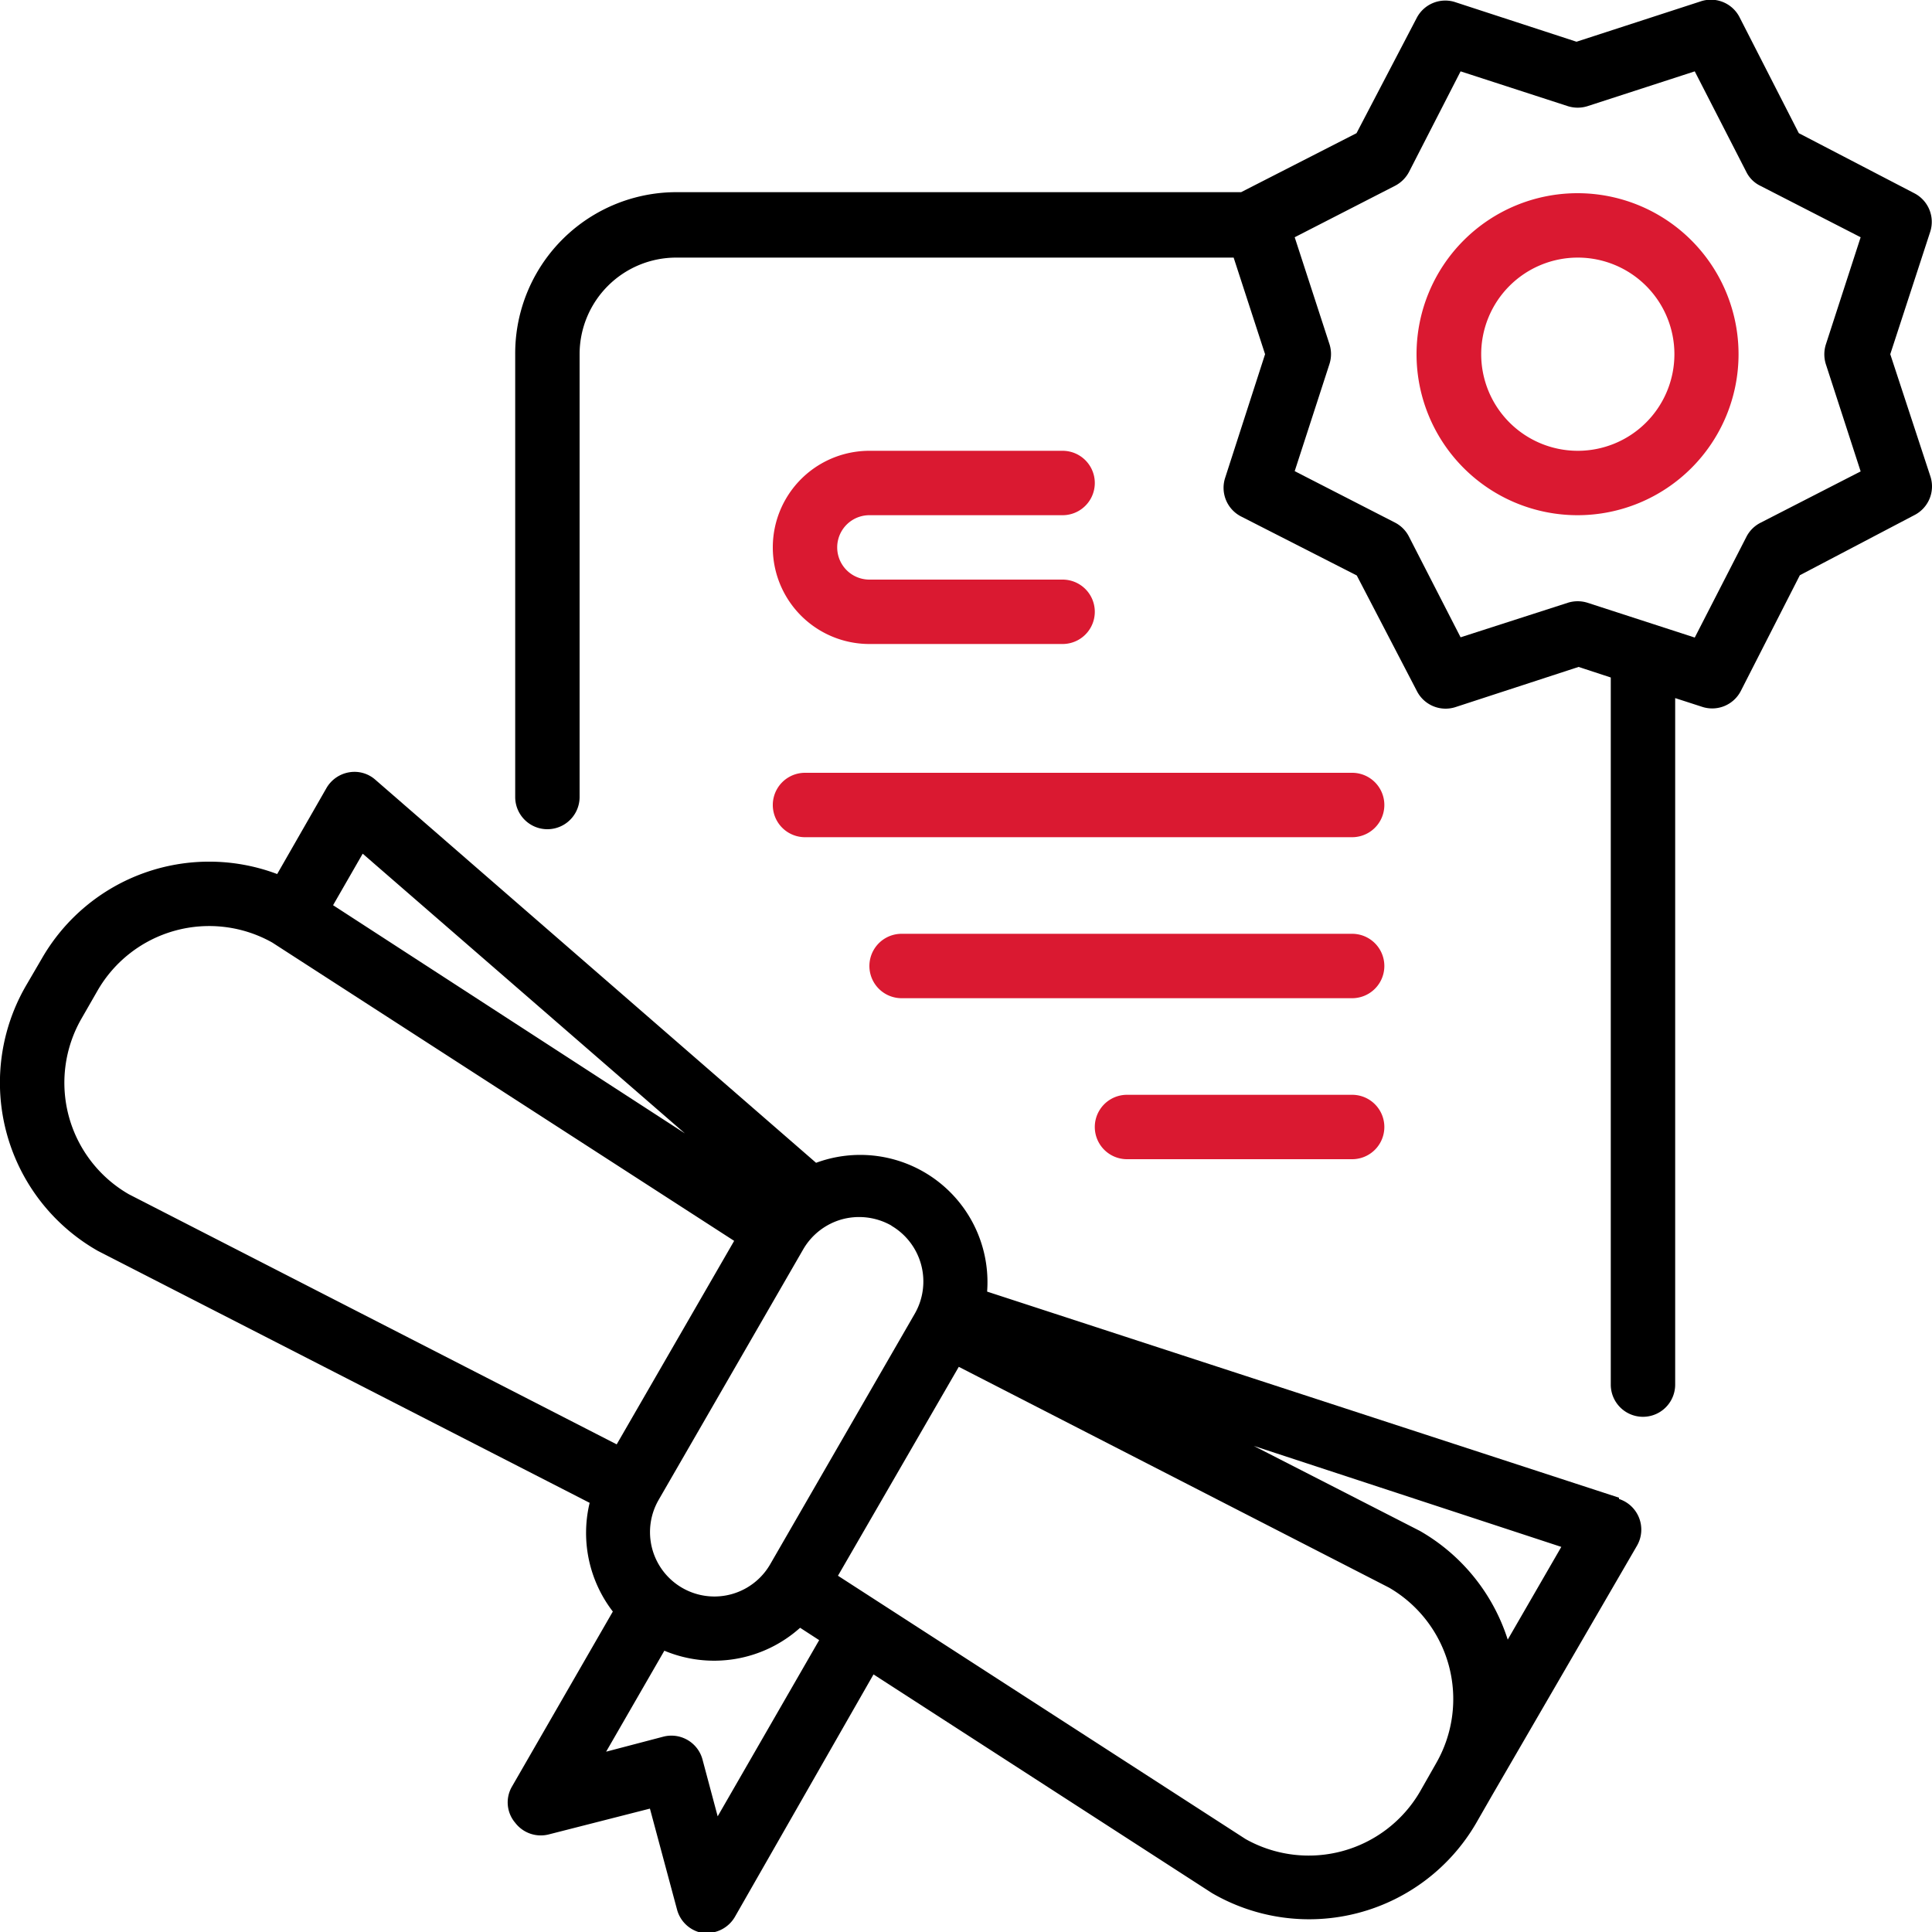
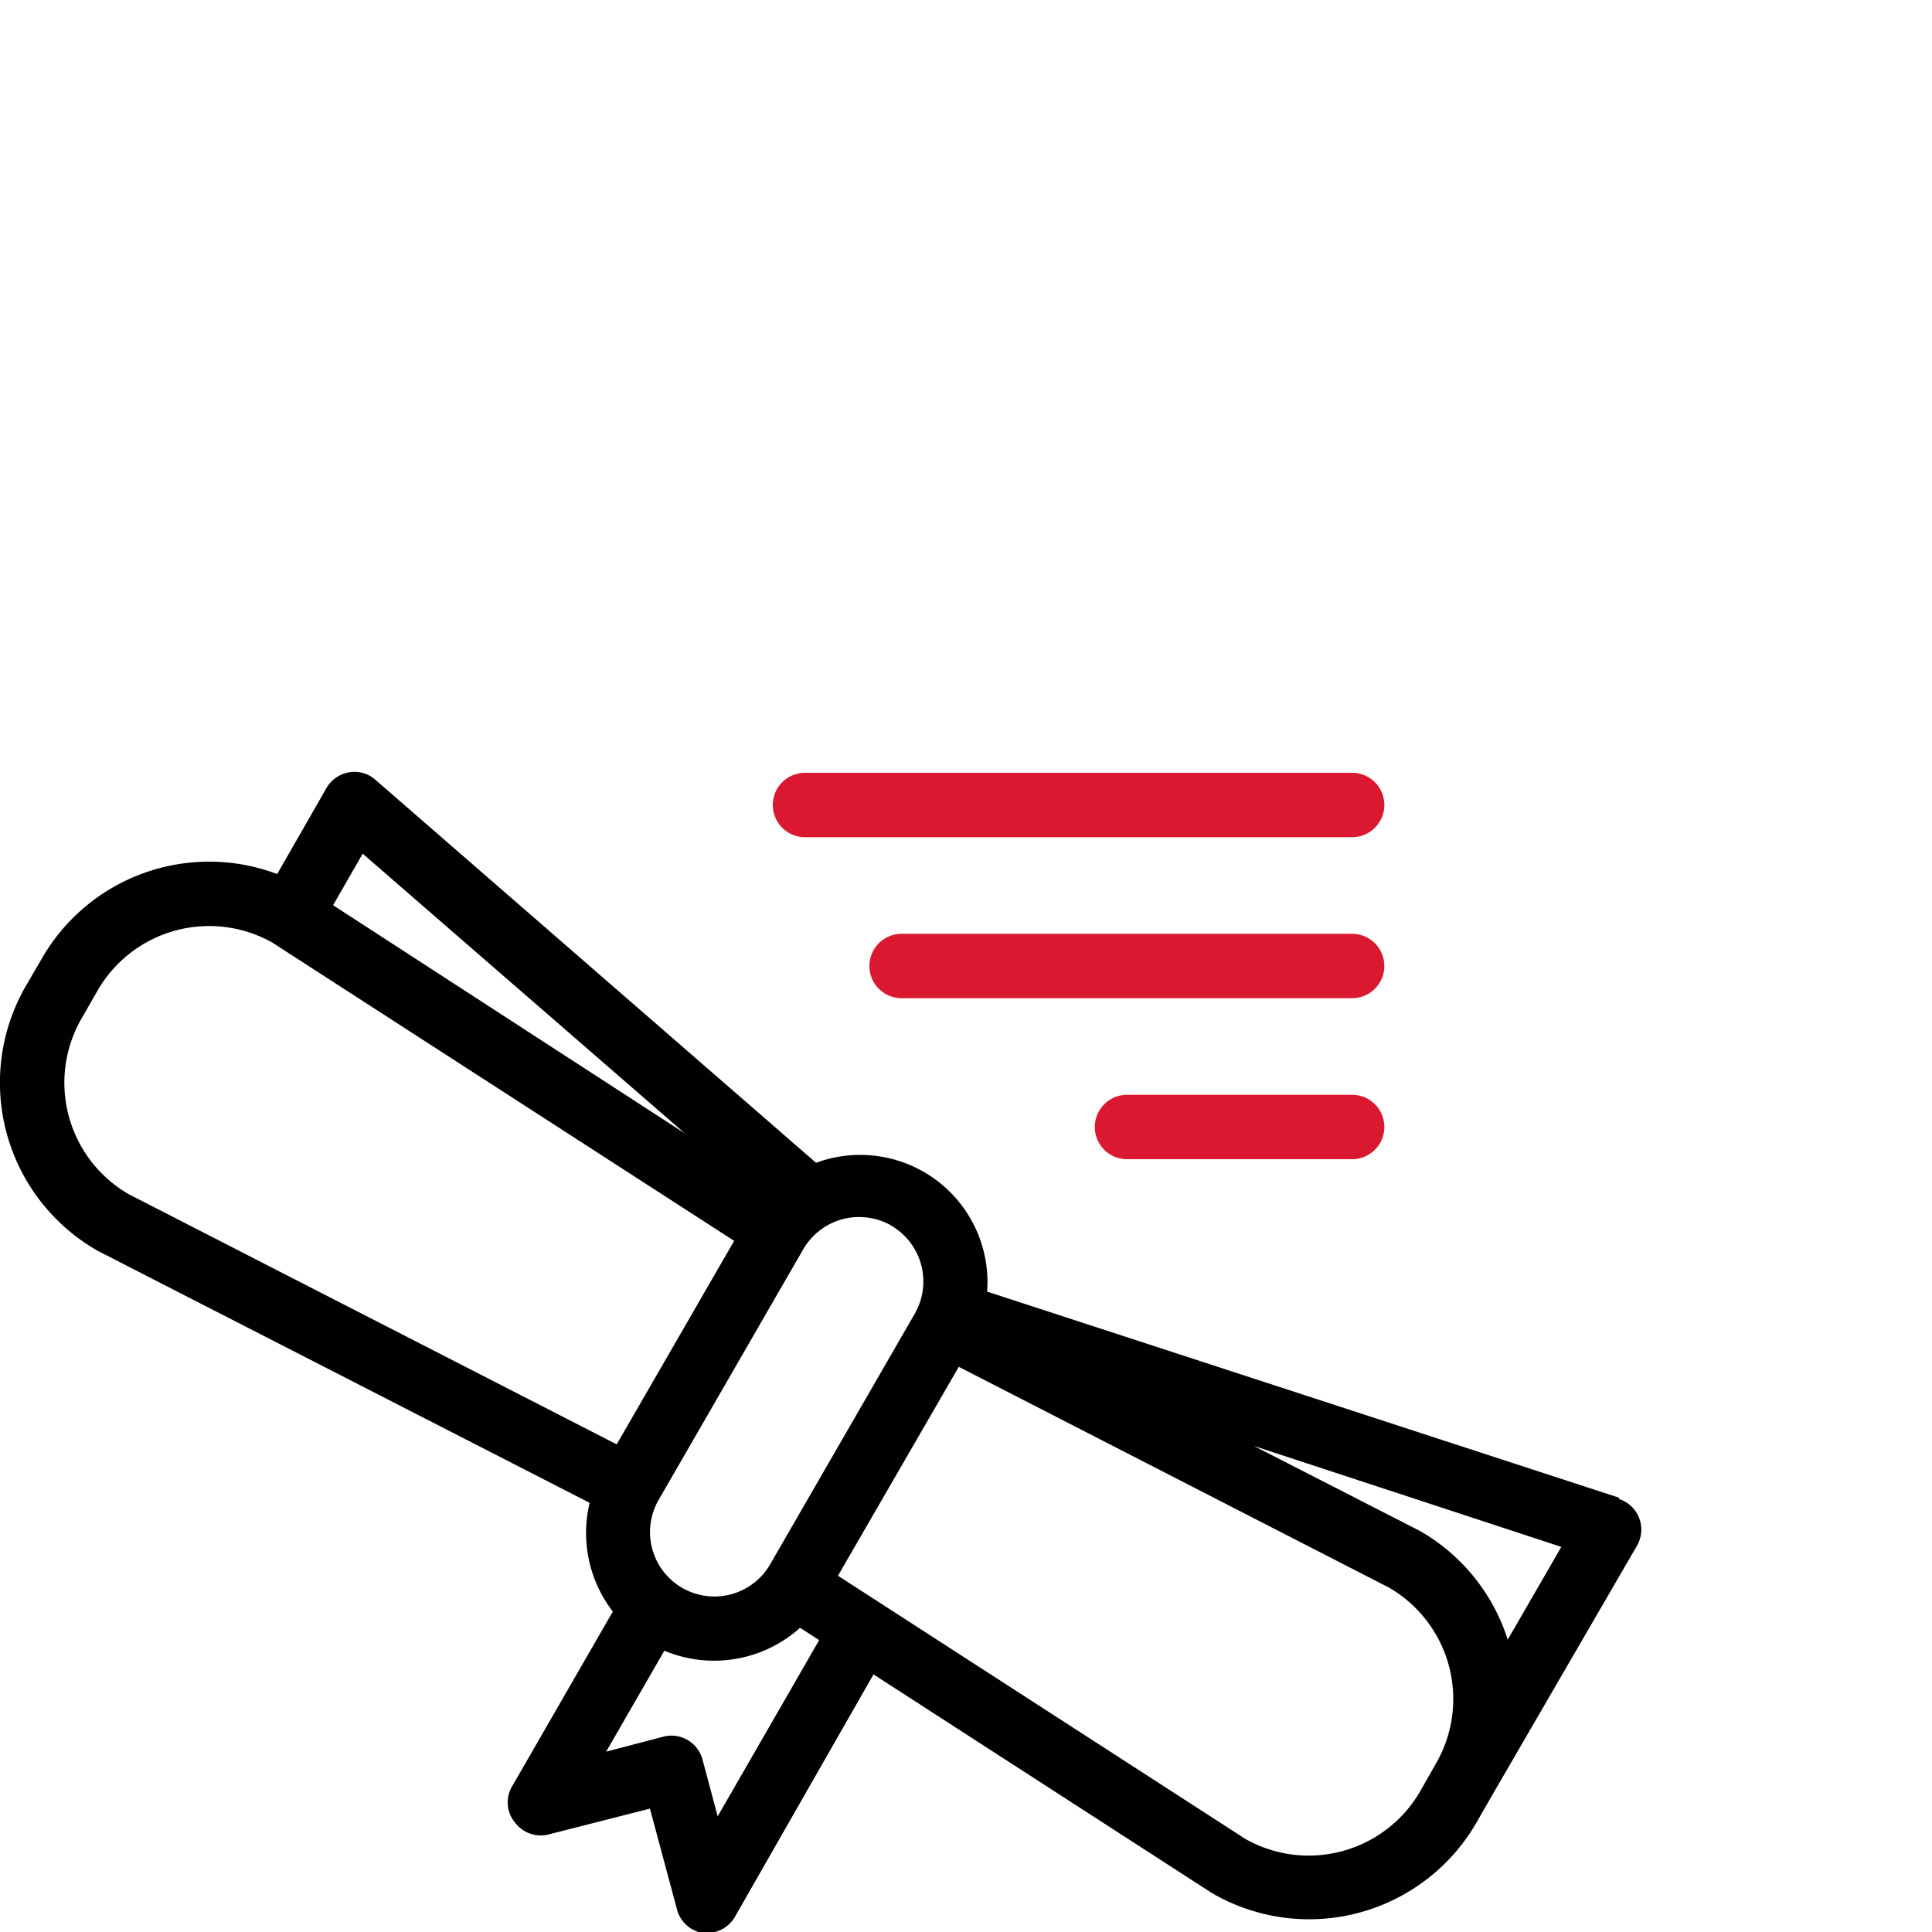
<svg xmlns="http://www.w3.org/2000/svg" viewBox="0 0 75 75">
  <defs>
    <style>.cls-1{fill:#da1931;}</style>
  </defs>
  <title>Nemajetkova ujma</title>
  <g id="Vrstva_2" data-name="Vrstva 2">
    <g id="Majetek_a_odpovědnost" data-name="Majetek a odpovědnost">
      <g id="Nemajetkova_ujma" data-name="Nemajetkova ujma">
        <path d="M62.85,58.14l-24.53-8a4.94,4.94,0,0,0-6.64-5L14.56,30.26a1.22,1.22,0,0,0-1-.28,1.26,1.26,0,0,0-.88.6l-1.92,3.35A7.49,7.49,0,0,0,1.63,37.2L1,38.28A7.51,7.51,0,0,0,3.8,48.56l19.09,9.78a5,5,0,0,0,.9,4.22l-3.93,6.82A1.22,1.22,0,0,0,20,70.76a1.25,1.25,0,0,0,1.31.45l3.92-1,1.05,3.91a1.25,1.25,0,0,0,1,.92h.16a1.26,1.26,0,0,0,1.09-.63L33.91,65l13.14,8.49A7.5,7.5,0,0,0,57.3,70.78l.62-1.08L63.55,60a1.25,1.25,0,0,0-.7-1.81ZM34.6,47.58A2.51,2.51,0,0,1,35.51,51l-5.62,9.74a2.5,2.5,0,0,1-4.33-2.5l5.62-9.74a2.52,2.52,0,0,1,1.52-1.17,2.54,2.54,0,0,1,1.91.25ZM14.08,33.14,26.59,44,12.93,35.14ZM2.67,43.33a5,5,0,0,1,.5-3.8l.62-1.08a5,5,0,0,1,6.78-1.86L28.5,48.17l-4.56,7.9L5,46.36A5,5,0,0,1,2.67,43.33ZM27.86,70.51l-.59-2.21a1.25,1.25,0,0,0-1.53-.88L23.53,68l2.26-3.92a5,5,0,0,0,5.27-.89l.74.48Zm20.49.88L32.53,61.17l4.69-8.11,16.7,8.57a5,5,0,0,1,1.83,6.82l-.62,1.09A5,5,0,0,1,48.35,71.39Zm10.18-7.74a7.48,7.48,0,0,0-3.41-4.22l-6.45-3.3,11.94,3.92Z" />
-         <path d="M73.38,13.75,74.93,9a1.25,1.25,0,0,0-.62-1.5L69.83,5.17,67.54.69A1.25,1.25,0,0,0,66,.06l-4.8,1.56L56.45.07A1.25,1.25,0,0,0,55,.69L52.66,5.17,48.18,7.46l-.06,0H26.25A6.26,6.26,0,0,0,20,13.75V30.94a1.25,1.25,0,1,0,2.5,0V13.75A3.75,3.75,0,0,1,26.25,10H47.89l1.22,3.75-1.55,4.8a1.25,1.25,0,0,0,.62,1.5l4.49,2.29L55,26.82a1.25,1.25,0,0,0,1.5.63l4.78-1.56,1.25.41V53.75a1.25,1.25,0,1,0,2.5,0V27.1l1.05.34a1.25,1.25,0,0,0,1.5-.62l2.29-4.49L74.31,20a1.25,1.25,0,0,0,.63-1.5Zm-2.5.39,1.35,4.16-3.9,2a1.25,1.25,0,0,0-.54.55l-2,3.9-4.16-1.35a1.27,1.27,0,0,0-.77,0L56.7,24.74l-2-3.9a1.25,1.25,0,0,0-.54-.55l-3.9-2,1.35-4.16a1.27,1.27,0,0,0,0-.77L50.26,9.21l3.9-2a1.28,1.28,0,0,0,.54-.54l2-3.9,4.16,1.35a1.27,1.27,0,0,0,.77,0l4.16-1.35,2,3.9a1.18,1.18,0,0,0,.54.54l3.9,2-1.35,4.16a1.27,1.27,0,0,0,0,.77Z" />
-         <path class="cls-1" d="M61.24,7.5a6.25,6.25,0,1,0,6.25,6.25A6.25,6.25,0,0,0,61.24,7.5Zm0,10A3.75,3.75,0,1,1,65,13.75,3.75,3.75,0,0,1,61.24,17.5Z" />
        <path class="cls-1" d="M31.25,32.5H52.49a1.25,1.25,0,1,0,0-2.5H31.25a1.25,1.25,0,0,0,0,2.5Z" />
        <path class="cls-1" d="M52.49,36.25H35a1.25,1.25,0,0,0,0,2.5H52.49a1.25,1.25,0,1,0,0-2.5Z" />
        <path class="cls-1" d="M52.49,42.5H43.75a1.25,1.25,0,0,0,0,2.5h8.74a1.25,1.25,0,1,0,0-2.5Z" />
-         <path class="cls-1" d="M33.75,20h7.5a1.25,1.25,0,0,0,0-2.5h-7.5a3.75,3.75,0,0,0,0,7.5h7.5a1.25,1.25,0,0,0,0-2.5h-7.5a1.25,1.25,0,0,1,0-2.5Z" />
      </g>
    </g>
  </g>
</svg>